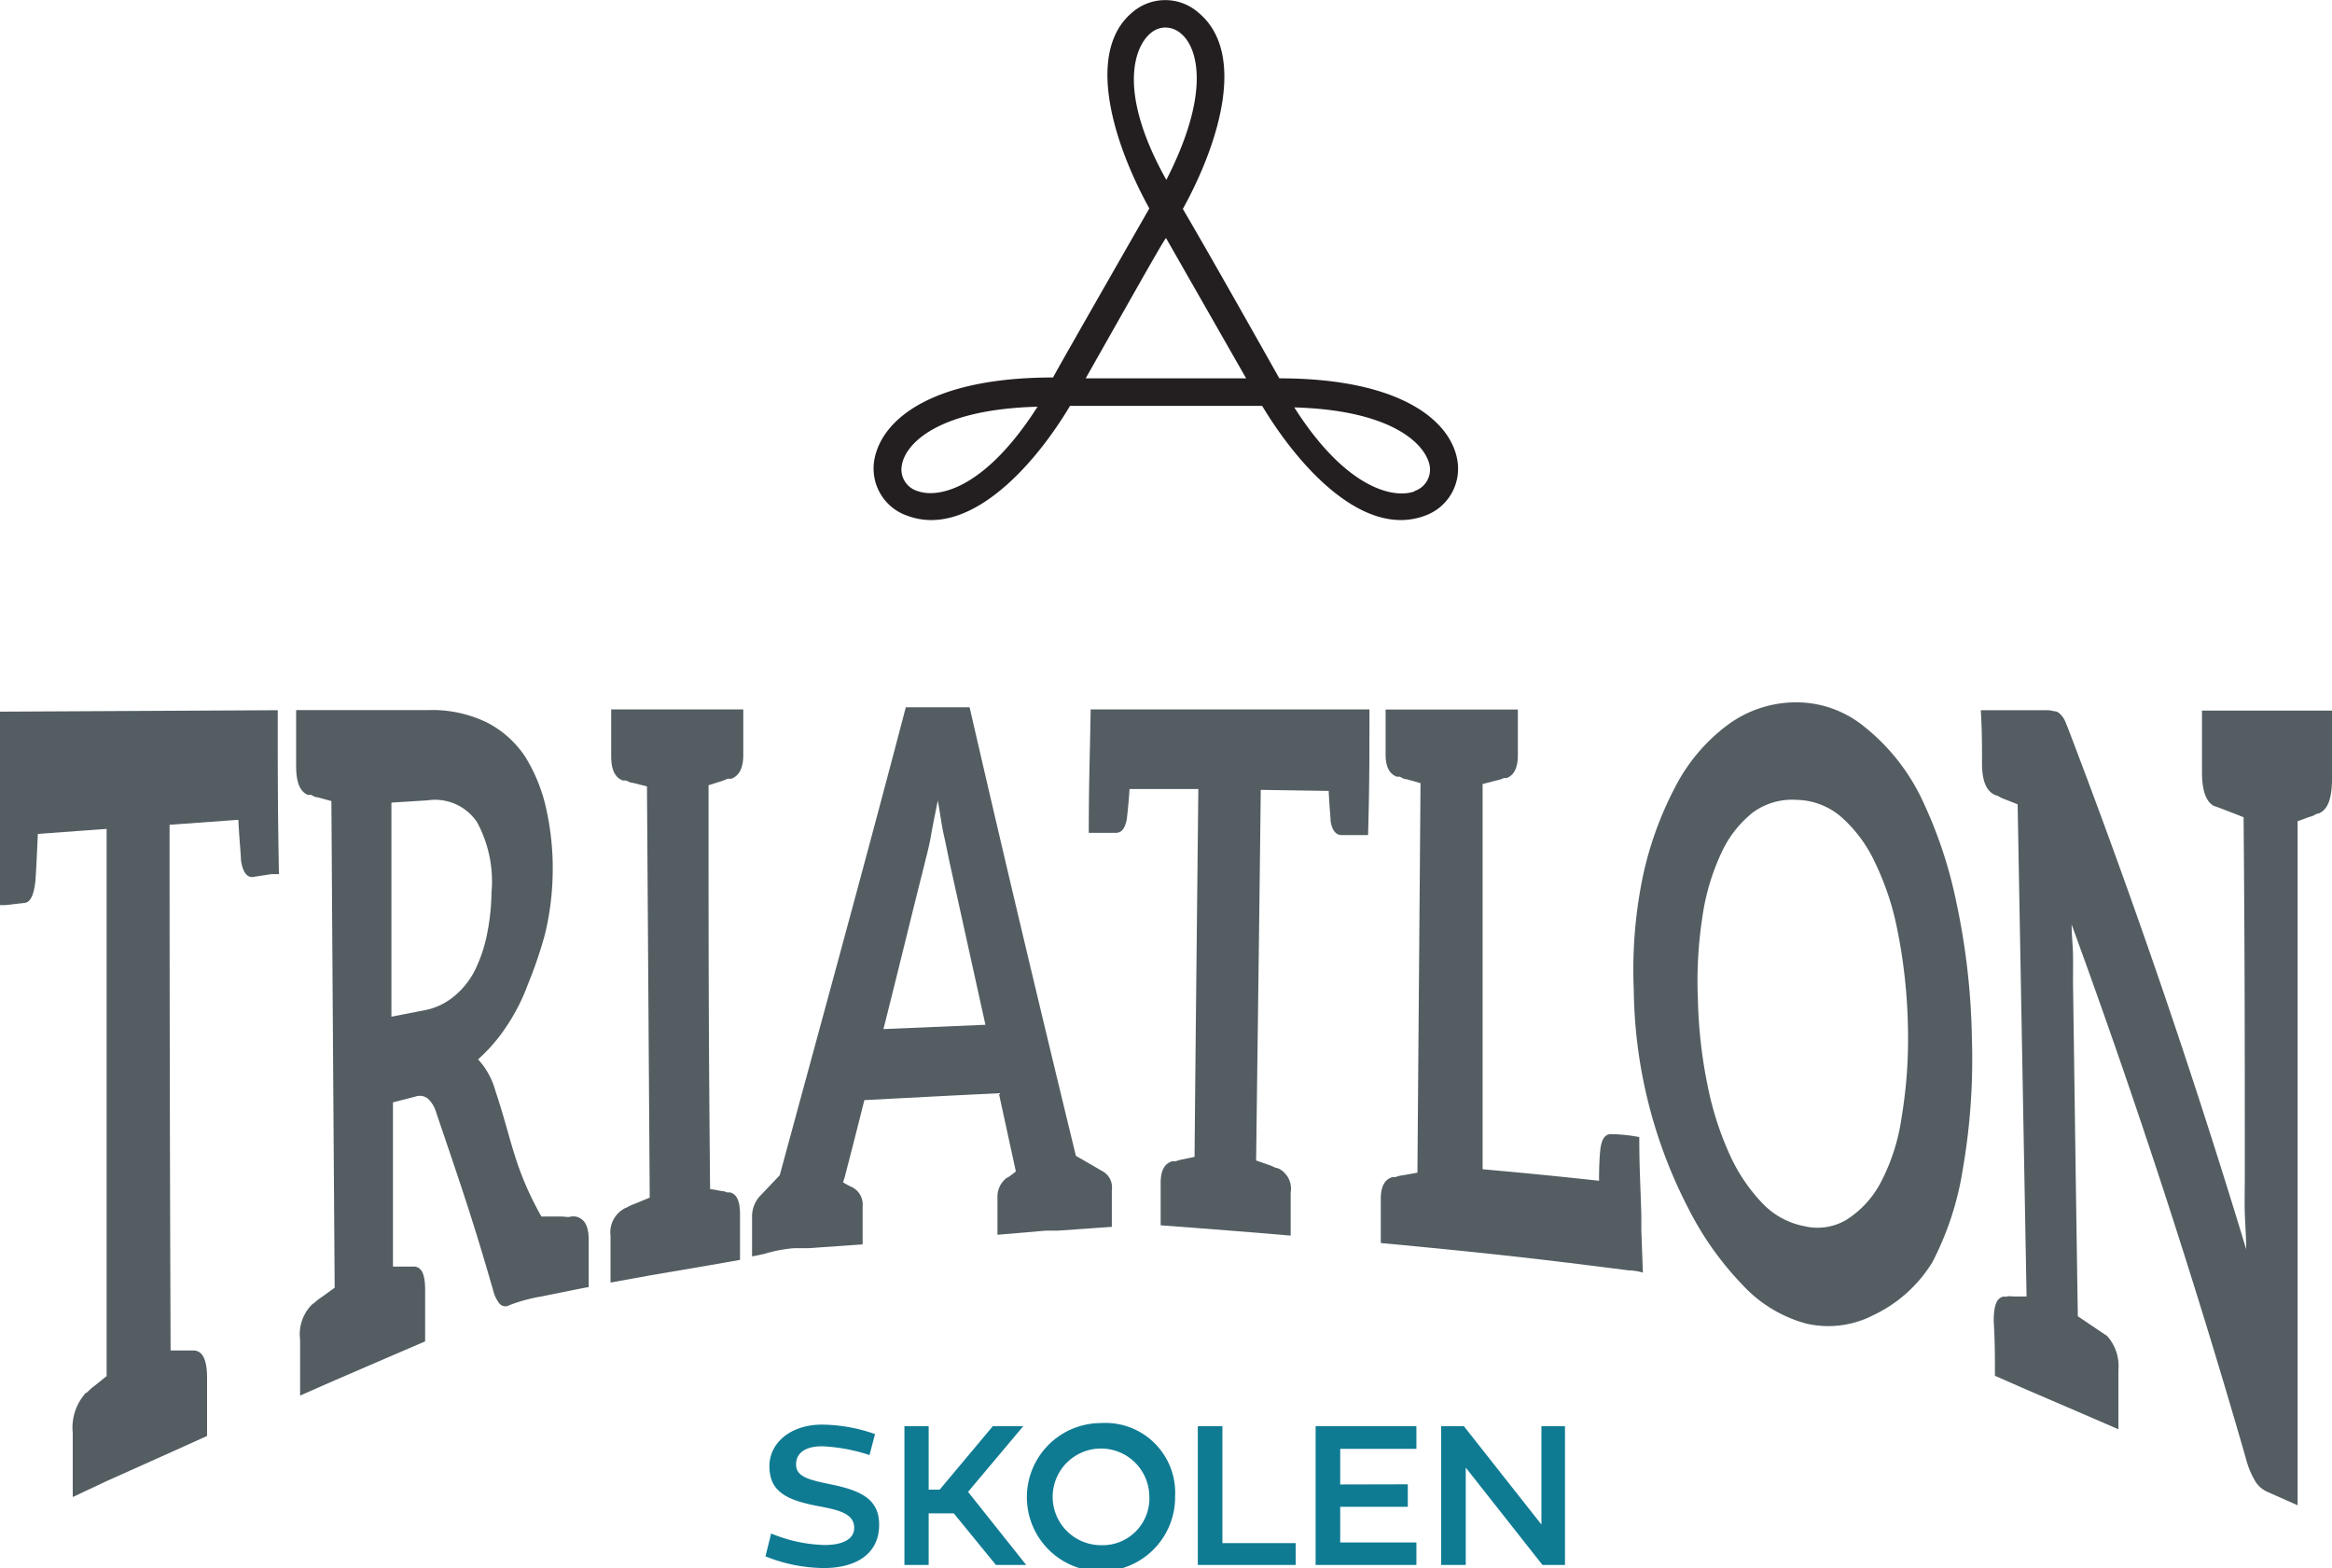
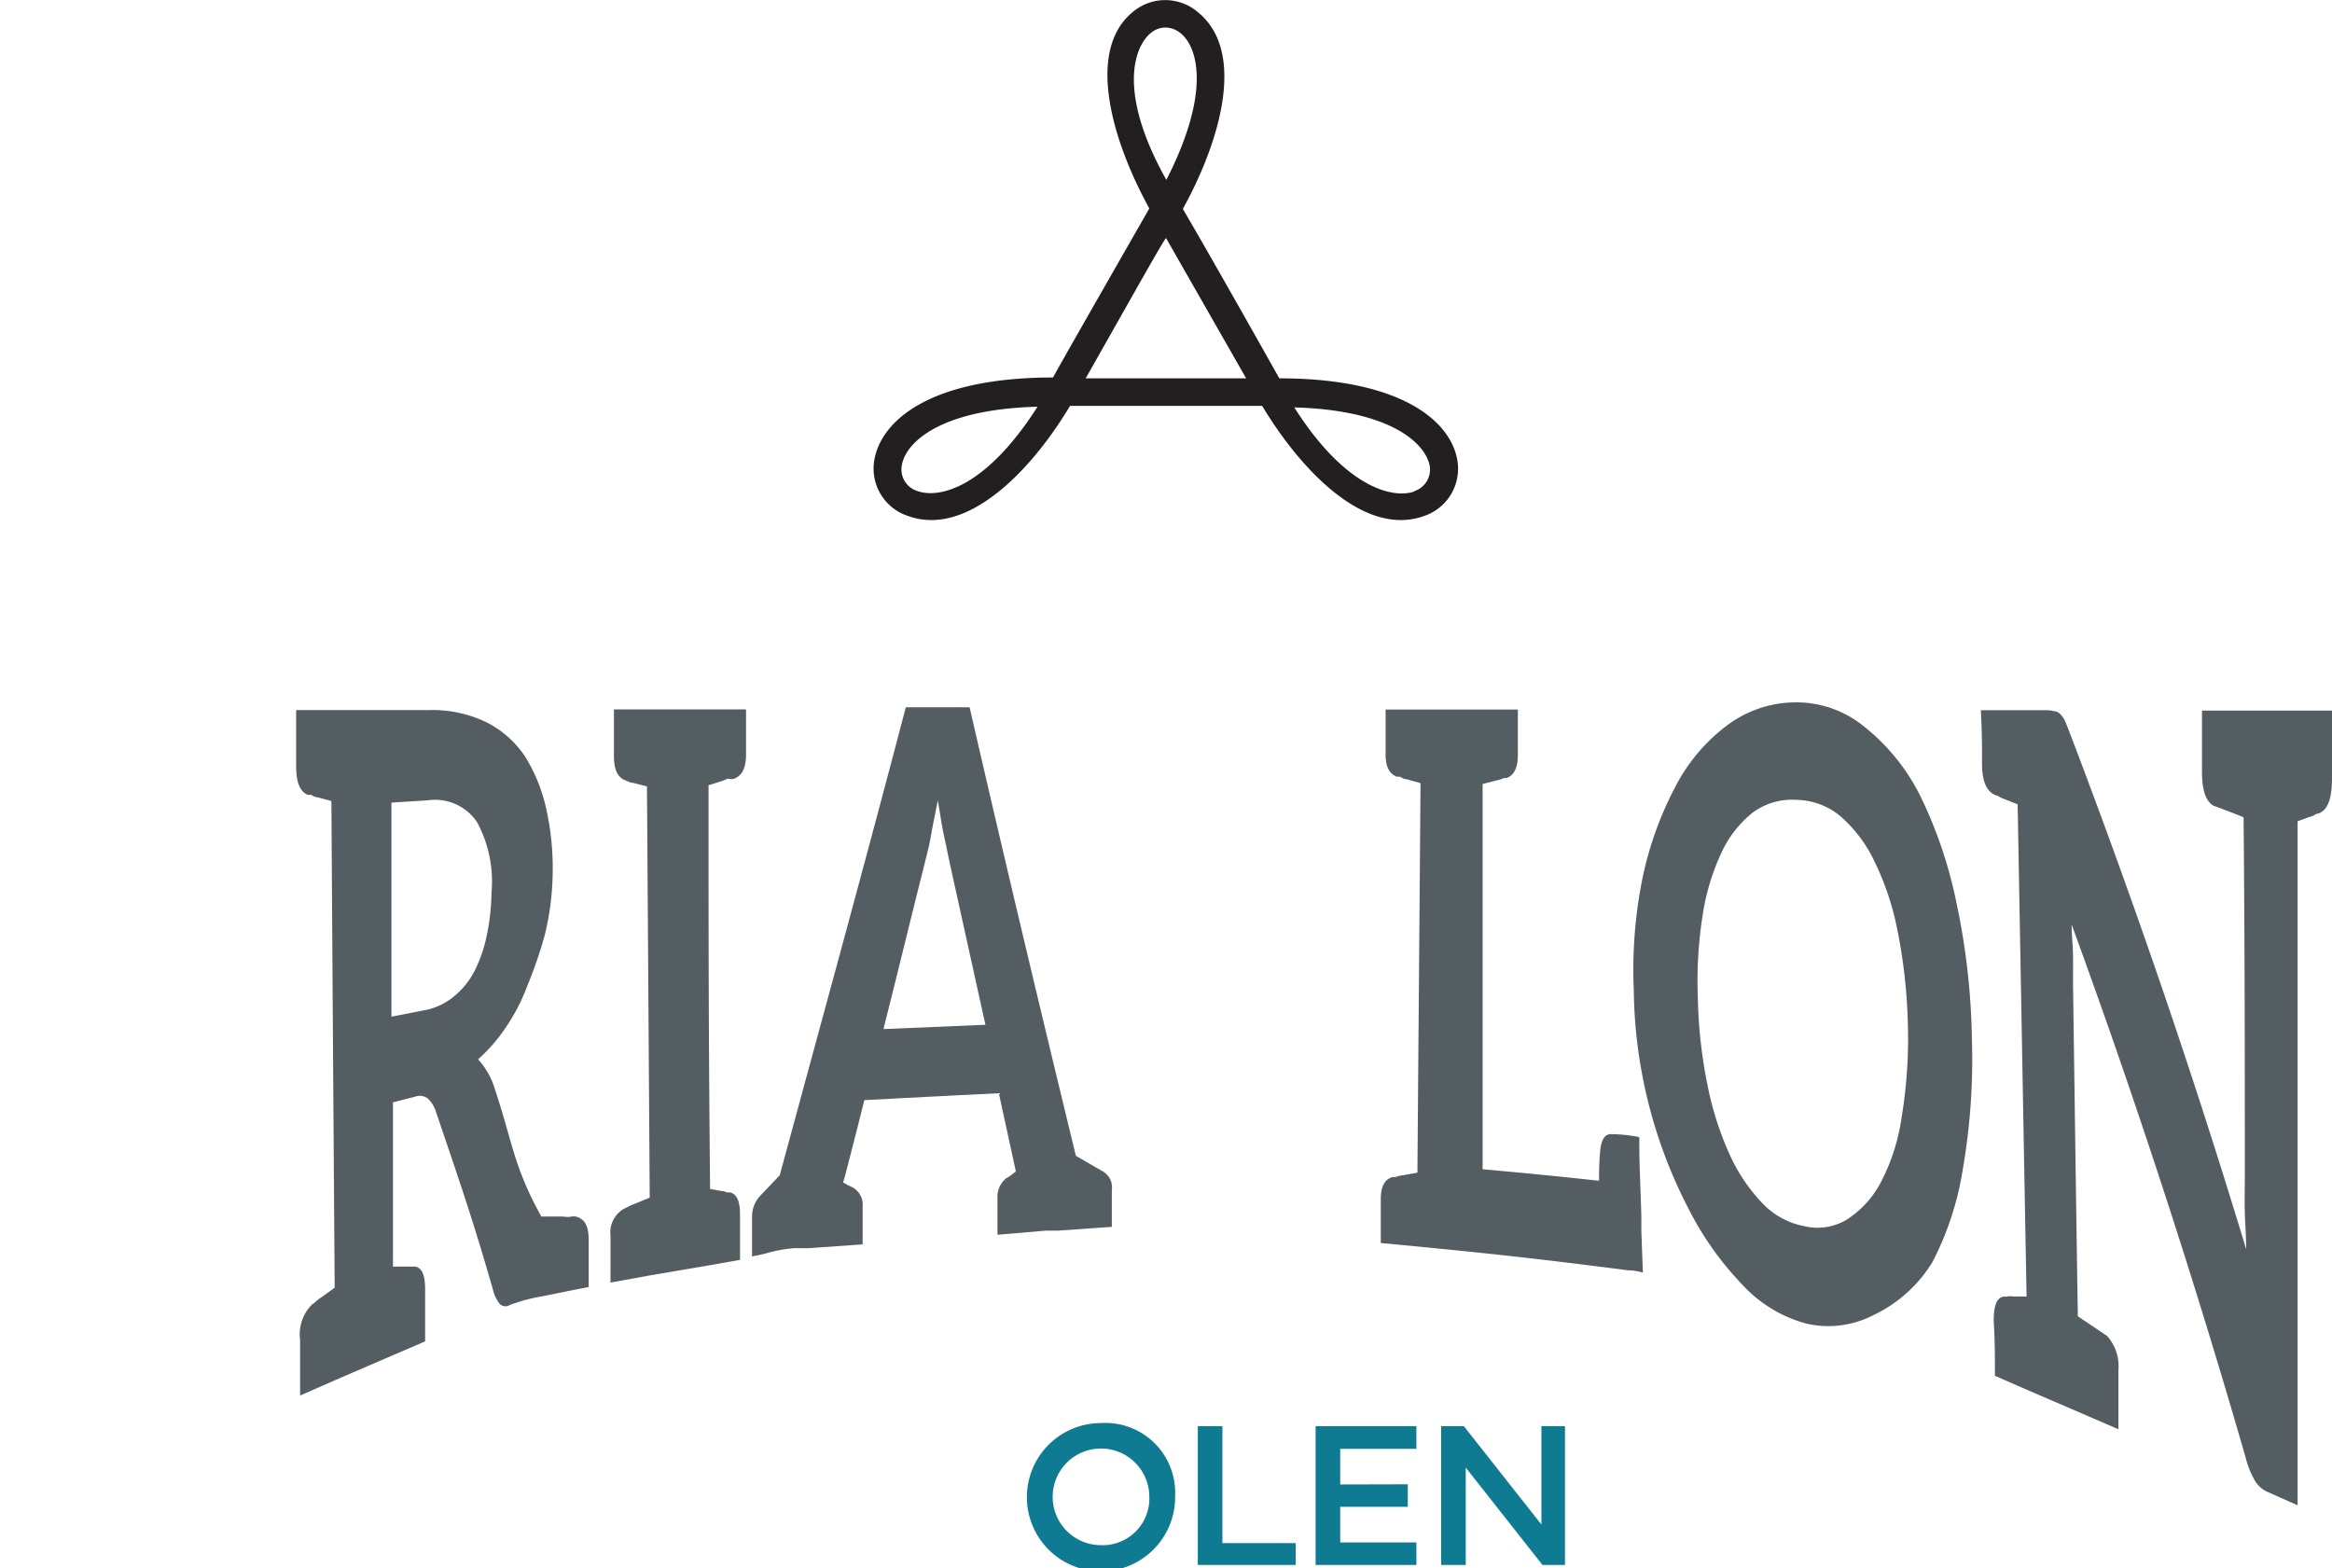
<svg xmlns="http://www.w3.org/2000/svg" viewBox="0 0 135.6 91.19">
  <defs>
    <style>.cls-1{fill:#231f20;}.cls-2{fill:#535d62;}.cls-3{fill:#0f7b93;}</style>
  </defs>
  <title>login-logo</title>
  <g id="Layer_2" data-name="Layer 2">
    <g id="Layer_1-2" data-name="Layer 1">
      <path class="cls-1" d="M84.73,26.7C84.29,24.38,81.31,22,74.39,22c-2.74-4.87-4.57-8.08-5.61-9.85,2.15-3.9,3.7-9.11.9-11.42a2.92,2.92,0,0,0-3.85,0c-2.69,2.26-1.16,7.47,1,11.39-.27.48-4.73,8.25-5.6,9.83-7,0-9.93,2.41-10.38,4.74A2.9,2.9,0,0,0,52.79,30a3.94,3.94,0,0,0,1.37.24c3,0,6.08-3.32,8.06-6.64H73.39c2,3.32,5.05,6.64,8.06,6.64A3.94,3.94,0,0,0,82.82,30,2.9,2.9,0,0,0,84.73,26.7ZM66.88,1.95a1.34,1.34,0,0,1,.89-.35,1.41,1.41,0,0,1,.9.35c1,.83,1.73,3.47-.85,8.51C65,5.43,65.92,2.78,66.88,1.95ZM53.34,28.55A1.31,1.31,0,0,1,52.45,27c.24-1.24,2.15-3.2,7.88-3.35C57.28,28.43,54.56,29,53.34,28.55ZM63.13,22c2.94-5.19,4.45-7.89,4.67-8.16L72.46,22Zm19.13,6.57c-1.21.45-4-.15-7-4.88l0,0h0c5.7.16,7.63,2.14,7.87,3.38A1.31,1.31,0,0,1,82.26,28.55Z" />
-       <path class="cls-2" d="M16.15,41.3c0,3.82,0,5.72.07,9.53H16.1l-.32,0L14.67,51c-.35,0-.57-.34-.66-1,0-.34-.09-1.08-.15-2.33l-4,.29q0,15.29.06,30.57c.33,0,.61,0,.8,0s.33,0,.42,0,.14,0,.17,0c.47.05.72.53.73,1.53v3.44L10,84.42,6.23,86.11l-2,.94V83.32a3,3,0,0,1,.68-2.23S4.95,81,5,81s.22-.21.41-.35.46-.37.79-.63q0-15.91,0-31.82l-4,.29c-.06,1.42-.11,2.33-.14,2.72-.08.78-.27,1.25-.62,1.29l-1.12.13-.32,0H0V41.38H.43l15.29-.08Z" />
      <path class="cls-2" d="M34.23,72.09c0,1.1,0,1.65,0,2.75l-.48.09-2.28.46a9.64,9.64,0,0,0-1.84.5.46.46,0,0,1-.58-.08,2,2,0,0,1-.38-.8c-1.15-4-1.84-6-3.31-10.33a1.79,1.79,0,0,0-.47-.79.77.77,0,0,0-.75-.12l-1.29.33c0,3.82,0,5.72,0,9.55l.75,0c.17,0,.3,0,.37,0s.12,0,.15,0c.42.05.6.49.6,1.35,0,1.2,0,1.8,0,3l-1.84.79-3.43,1.48-2,.88,0-3.26a2.43,2.43,0,0,1,.66-2s.08-.09.16-.12a2.42,2.42,0,0,1,.4-.32l.79-.57q-.1-14.15-.19-28.3l-.81-.22c-.19,0-.32-.14-.4-.14s-.13,0-.16,0c-.46-.19-.68-.73-.68-1.67l0-3.26h2l5.72,0a7.26,7.26,0,0,1,3.39.73,5.88,5.88,0,0,1,2.22,2,9.65,9.65,0,0,1,1.23,3.1,15.8,15.8,0,0,1,.35,3.95,16,16,0,0,1-.45,3.29,25.47,25.47,0,0,1-1,2.92,11.3,11.3,0,0,1-1.24,2.42,9.74,9.74,0,0,1-1.64,1.9,4.45,4.45,0,0,1,1,1.81c1,3,1.08,4.47,2.68,7.33.44,0,.84,0,1.12,0s.46.06.6,0a1.32,1.32,0,0,1,.28,0C34,70.87,34.23,71.29,34.23,72.09ZM27.61,56.43a8.49,8.49,0,0,0,.7-2.06,13.09,13.09,0,0,0,.27-2.47,7.24,7.24,0,0,0-.84-4.09,2.94,2.94,0,0,0-2.89-1.27l-2.09.13c0,5,0,7.47,0,12.45l2-.39a3.78,3.78,0,0,0,1.66-.81A4.65,4.65,0,0,0,27.61,56.43Z" />
-       <path class="cls-2" d="M42.35,45.28c-.08,0-.21.09-.39.14l-.76.24c0,9.42,0,14.06.09,23.48l.69.12c.16,0,.28.09.35.08s.11,0,.14,0c.39.12.56.53.56,1.29,0,1,0,1.58,0,2.63l-1.7.3-3.52.6-2.31.42c0-1.09,0-1.64,0-2.73a1.58,1.58,0,0,1,.78-1.56.88.88,0,0,1,.18-.08,2.4,2.4,0,0,1,.45-.21l.87-.36q-.08-12-.16-23.91l-.82-.21c-.19,0-.33-.13-.41-.13a.3.3,0,0,0-.16,0c-.47-.17-.69-.63-.69-1.41,0-1.09,0-1.64,0-2.73h7.68c0,1.05,0,1.58,0,2.63,0,.76-.22,1.2-.66,1.39A.6.6,0,0,1,42.35,45.28Z" />
+       <path class="cls-2" d="M42.35,45.28c-.08,0-.21.09-.39.14l-.76.24c0,9.42,0,14.06.09,23.48l.69.12c.16,0,.28.09.35.08s.11,0,.14,0c.39.12.56.53.56,1.29,0,1,0,1.58,0,2.63l-1.7.3-3.52.6-2.31.42c0-1.09,0-1.64,0-2.73a1.58,1.58,0,0,1,.78-1.56.88.88,0,0,1,.18-.08,2.4,2.4,0,0,1,.45-.21l.87-.36q-.08-12-.16-23.91l-.82-.21c-.19,0-.33-.13-.41-.13c-.47-.17-.69-.63-.69-1.41,0-1.09,0-1.64,0-2.73h7.68c0,1.05,0,1.58,0,2.63,0,.76-.22,1.2-.66,1.39A.6.6,0,0,1,42.35,45.28Z" />
      <path class="cls-2" d="M64.65,69.2c0,.86,0,1.28,0,2.14l-1,.07-2.13.15-.46,0-.24,0L58,71.8c0-.87,0-1.31,0-2.17a1.37,1.37,0,0,1,.54-1.14c.05,0,.24-.14.53-.37l-.1-.46-.89-4.09c-3.06.15-4.55.23-7.82.4-.45,1.8-.68,2.7-1.15,4.51l-.09.27c.32.2.52.27.58.31a1.14,1.14,0,0,1,.56,1.09l0,2.21L47,72.58l-.31,0-.5,0a8,8,0,0,0-1.74.33l-.72.15c0-.91,0-1.36,0-2.26a1.77,1.77,0,0,1,.44-1.23l1.17-1.23c2.46-9.07,4.95-18.12,7.33-27.21h3.71c2,8.7,4.07,17.4,6.18,26.08l1.5.87A1.07,1.07,0,0,1,64.65,69.2ZM51.37,59.84l5.93-.25-2.09-9.47c-.1-.47-.2-1-.33-1.57s-.22-1.32-.35-2c-.14.73-.29,1.41-.4,2.06s-.26,1.16-.37,1.63C52.81,54,52.34,56,51.37,59.84Z" />
-       <path class="cls-2" d="M79.63,41.2c0,3,0,4.43-.08,7.36h-.43l-1.11,0c-.35,0-.56-.31-.64-.82,0-.26-.07-.81-.11-1.75l-3.95-.06c-.1,8.66-.16,12.88-.27,21.55l.77.27c.19.06.32.15.4.16a.67.67,0,0,1,.16.05,1.31,1.31,0,0,1,.68,1.37c0,1,0,1.51,0,2.52l-2-.17-3.56-.28-2-.15c0-1,0-1.48,0-2.47,0-.71.22-1.11.66-1.25a.6.6,0,0,1,.16,0c.08,0,.21-.07.39-.1l.76-.16c.08-8.6.13-12.8.22-21.39-1.57,0-2.36,0-4,0-.06.92-.13,1.5-.16,1.75-.09.5-.28.8-.64.8l-1.14,0h-.43c0-2.86.06-4.3.11-7.18H79.63Z" />
      <path class="cls-2" d="M95.32,66.12c0,1.83.07,2.75.12,4.59l0,.87L95.53,74a3.47,3.47,0,0,0-.74-.13h-.09c-5.15-.66-7.59-.93-12.3-1.39l-2.11-.2c0-1,0-1.54,0-2.56,0-.74.23-1.15.7-1.28a.32.32,0,0,0,.17,0,1.74,1.74,0,0,1,.42-.1l.84-.15c.07-9.11.11-13.54.18-22.65l-.81-.23c-.19,0-.32-.13-.4-.14a.31.31,0,0,0-.16,0c-.46-.18-.67-.61-.66-1.35,0-1,0-1.53,0-2.56h7.69c0,1.05,0,1.58,0,2.63,0,.75-.21,1.19-.67,1.36a.31.31,0,0,0-.16,0,1.74,1.74,0,0,1-.41.13l-.81.21c0,9,0,13.39,0,22.4,2.65.24,4,.37,6.77.67,0-1.12.06-1.74.09-1.92.08-.53.28-.82.66-.79A9.12,9.12,0,0,1,95.32,66.12Z" />
      <path class="cls-2" d="M114.13,68a17.6,17.6,0,0,1-1.77,5.4,8.07,8.07,0,0,1-3.44,3.08,5.7,5.7,0,0,1-3.91.48,7.83,7.83,0,0,1-3.7-2.26,18.27,18.27,0,0,1-3.12-4.4A28.3,28.3,0,0,1,95,57.56,26.87,26.87,0,0,1,95.52,51a20.25,20.25,0,0,1,1.89-5.24,10.48,10.48,0,0,1,3-3.57,6.7,6.7,0,0,1,4-1.35,6.24,6.24,0,0,1,4,1.42,12,12,0,0,1,3.24,4,26.07,26.07,0,0,1,2.12,6.27,40.81,40.81,0,0,1,.89,7.84A37.37,37.37,0,0,1,114.13,68Zm-3.77-13.75A16,16,0,0,0,109,50.1a8,8,0,0,0-2-2.65,4.09,4.09,0,0,0-2.55-.94,3.86,3.86,0,0,0-2.52.73,6.41,6.41,0,0,0-1.83,2.34A13.09,13.09,0,0,0,99,53.25a24.67,24.67,0,0,0-.27,4.9,27.86,27.86,0,0,0,.58,5.06,18.32,18.32,0,0,0,1.3,4A10.07,10.07,0,0,0,102.51,70a4.54,4.54,0,0,0,2.4,1.3,3.31,3.31,0,0,0,2.44-.36,5.72,5.72,0,0,0,2-2.16A11.68,11.68,0,0,0,110.57,65a27.89,27.89,0,0,0,.37-5.33A31.66,31.66,0,0,0,110.36,54.23Z" />
      <path class="cls-2" d="M135.6,41.38c0,1.55,0,2.33,0,3.87,0,1.11-.21,1.75-.67,2,0,0-.08.06-.16.06s-.21.12-.4.17-.45.17-.77.27q0,19.89,0,39.78l-1.8-.8a1.59,1.59,0,0,1-.67-.61,5.11,5.11,0,0,1-.55-1.36q-4.52-15.69-10.12-31c0,.62.07,1.19.08,1.75s0,1.13,0,1.63c.11,7.75.16,11.58.28,19.4,1.09.73,1.64,1.11,1.69,1.13a2.63,2.63,0,0,1,.67,2c0,1.37,0,2.06,0,3.44l-2.31-1-3-1.29L116,80c0-1.28,0-1.92-.07-3.19,0-.92.18-1.37.61-1.42a.21.21,0,0,0,.15,0,1.13,1.13,0,0,1,.38,0c.18,0,.46,0,.77,0q-.26-14.31-.52-28.62l-.81-.32c-.19-.06-.32-.18-.4-.19s-.13-.06-.16-.06c-.46-.24-.68-.79-.7-1.71,0-1.27,0-1.91-.07-3.19h3.92c.16,0,.3.06.4.06a.49.49,0,0,1,.3.17,1.24,1.24,0,0,1,.25.34c.08.17.17.4.28.69Q126,57.41,130.61,72.64c0-.75-.06-1.44-.08-2.12s0-1.36,0-2c0-8.39,0-12.54-.07-21-1.12-.44-1.68-.65-1.74-.66-.46-.27-.67-.89-.68-1.93,0-1.44,0-2.16,0-3.61h7.62Z" />
-       <path class="cls-3" d="M50.56,84.61a10.14,10.14,0,0,0-2.76-.51c-.92,0-1.51.35-1.51,1.06s.74.89,2,1.15c1.77.36,2.83.86,2.83,2.35,0,1.7-1.34,2.52-3.22,2.52a9.22,9.22,0,0,1-3.39-.68l.33-1.33a8.63,8.63,0,0,0,3.11.67c1,0,1.72-.31,1.72-1,0-.94-1.19-1.08-2.39-1.32-1.77-.37-2.54-.94-2.54-2.27s1.21-2.41,3.06-2.41a9.48,9.48,0,0,1,3.08.55Z" />
-       <path class="cls-3" d="M54,91H52.59V82.93H54v3.69h.64l3.09-3.69h1.77l-3.21,3.82L59.67,91H57.91l-2.45-3H54Z" />
      <path class="cls-3" d="M68.33,87A4.31,4.31,0,1,1,64,82.75,4.06,4.06,0,0,1,68.33,87Zm-1.5,0A2.81,2.81,0,1,0,64,89.85,2.72,2.72,0,0,0,66.83,87Z" />
      <path class="cls-3" d="M69.65,91V82.93h1.43v6.8h4.26V91Z" />
      <path class="cls-3" d="M81.86,86.31v1.31H77.93v2.07h4.43V91H76.5V82.93h5.86v1.32H77.93v2.07Z" />
      <path class="cls-3" d="M91,91H89.69l-4.46-5.66V91H83.8V82.93h1.32l4.51,5.72V82.93H91Z" />
    </g>
  </g>
</svg>